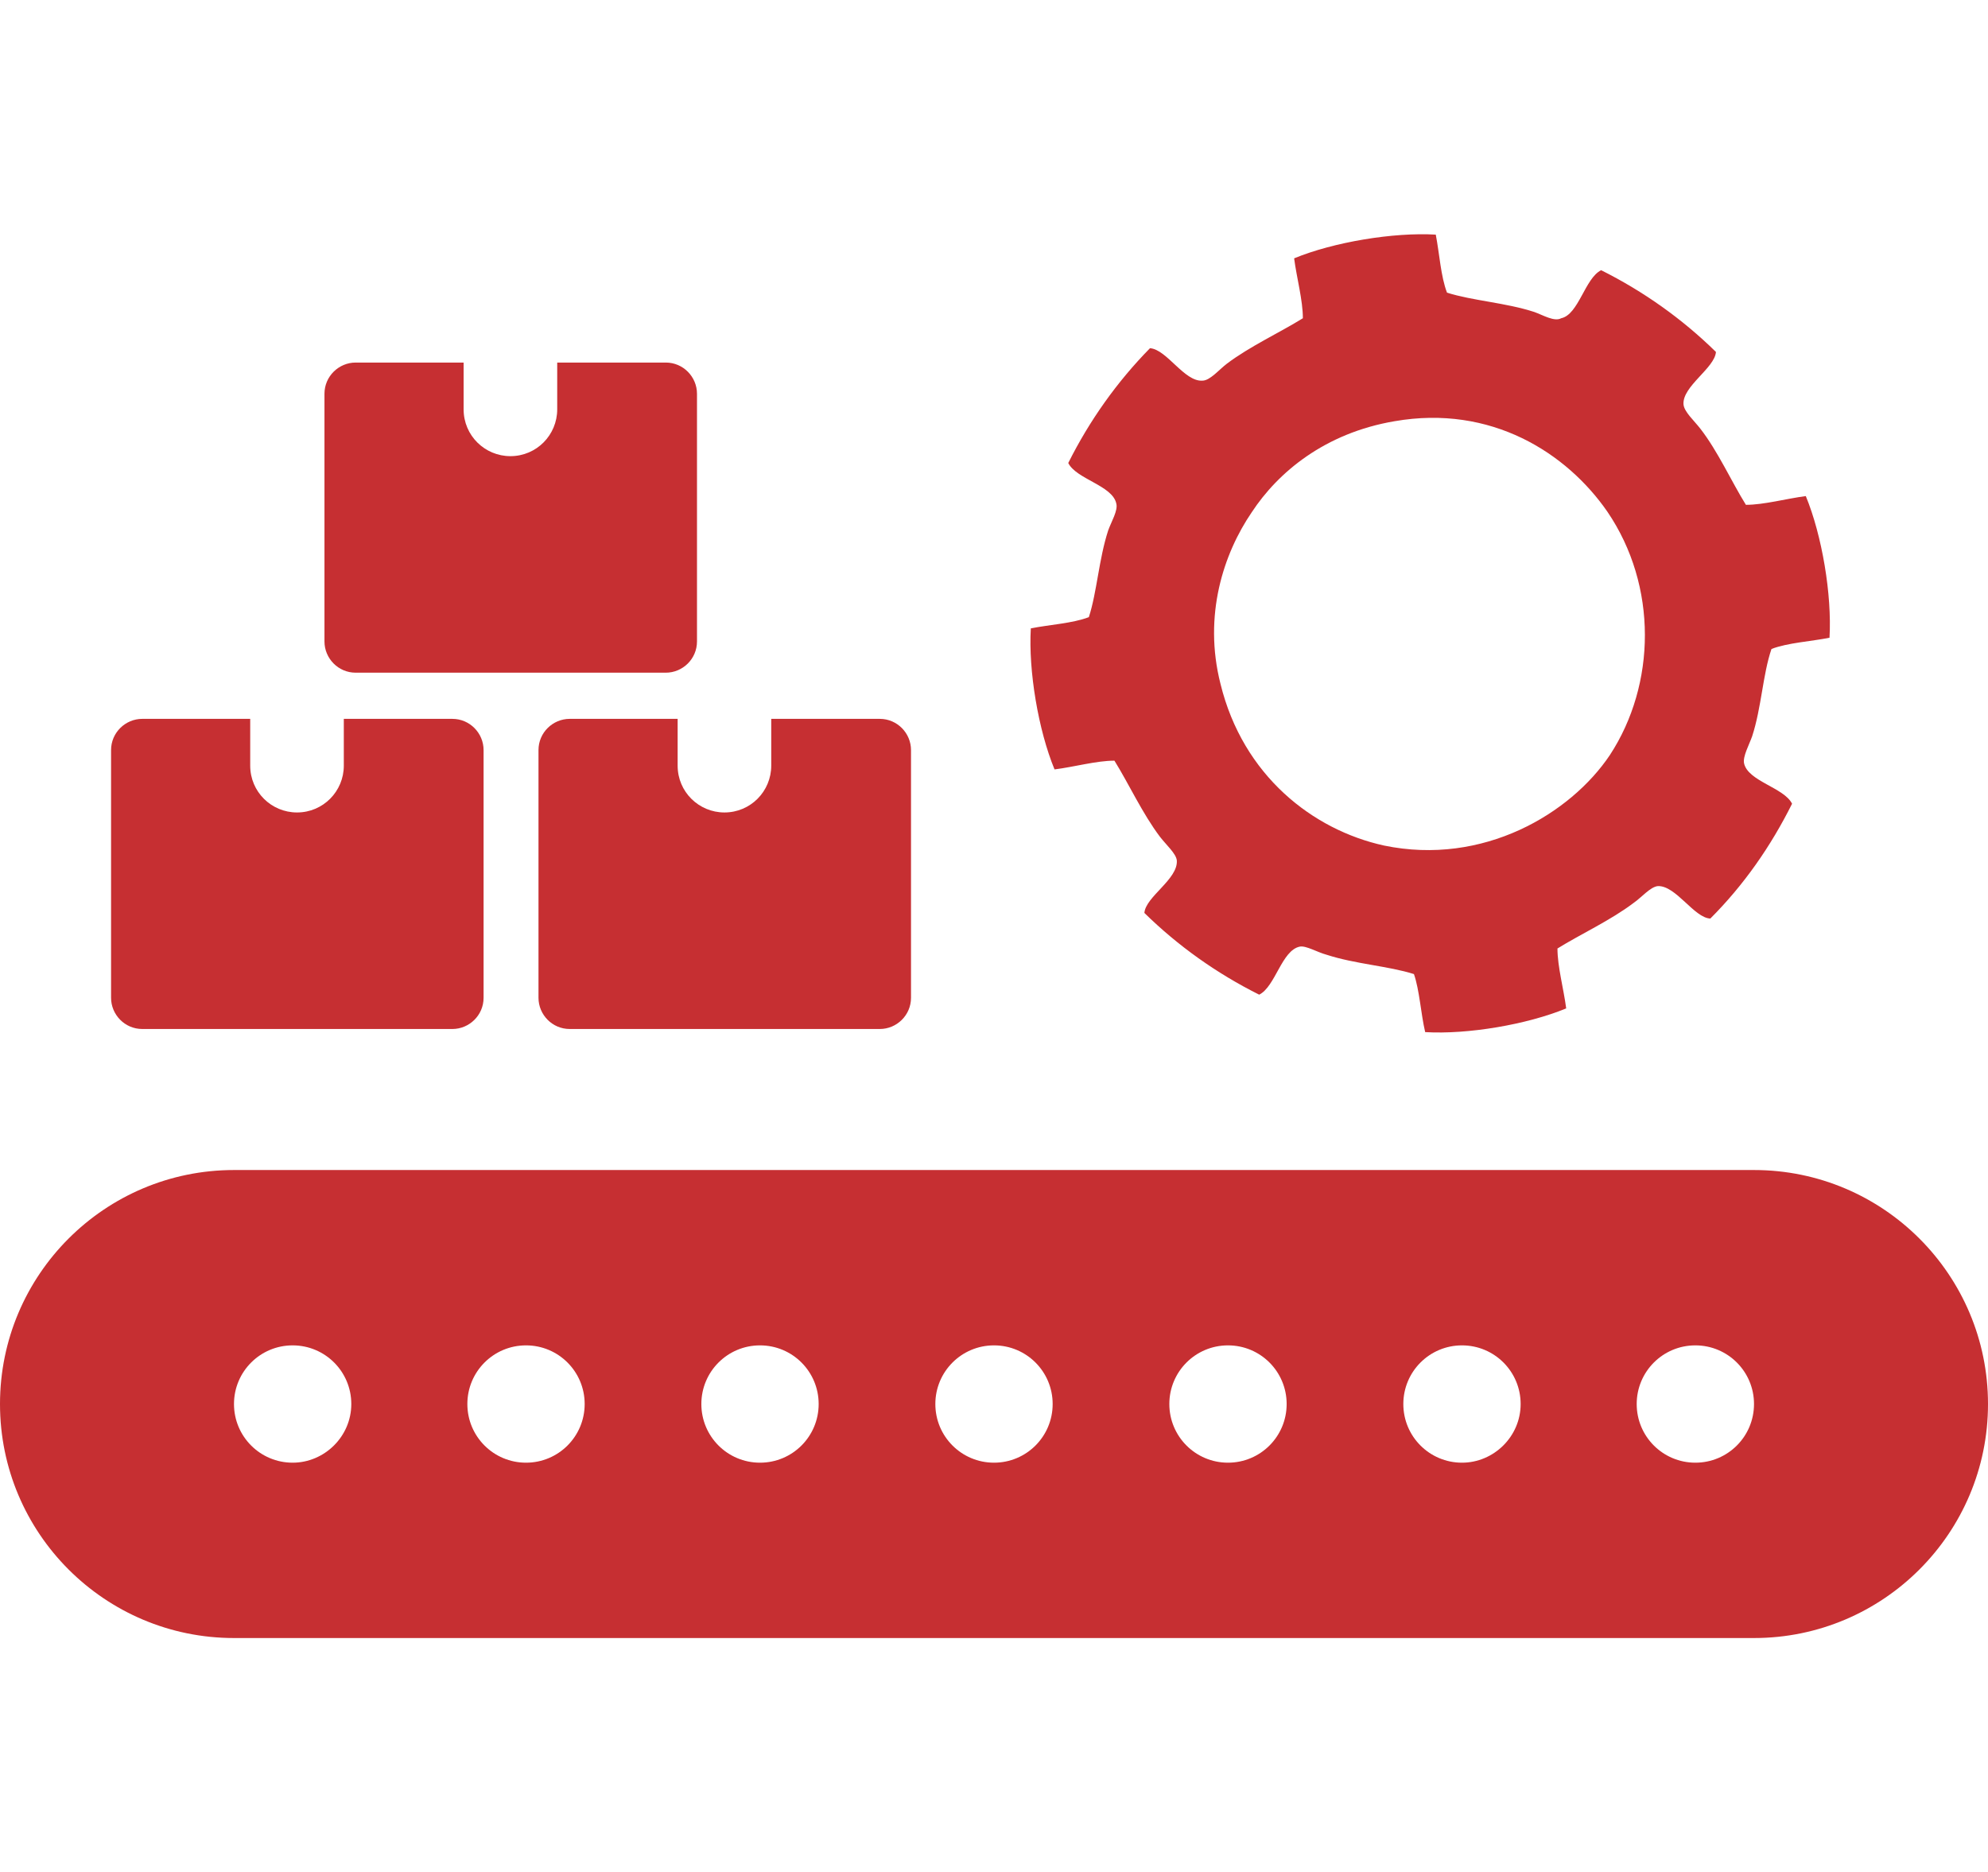
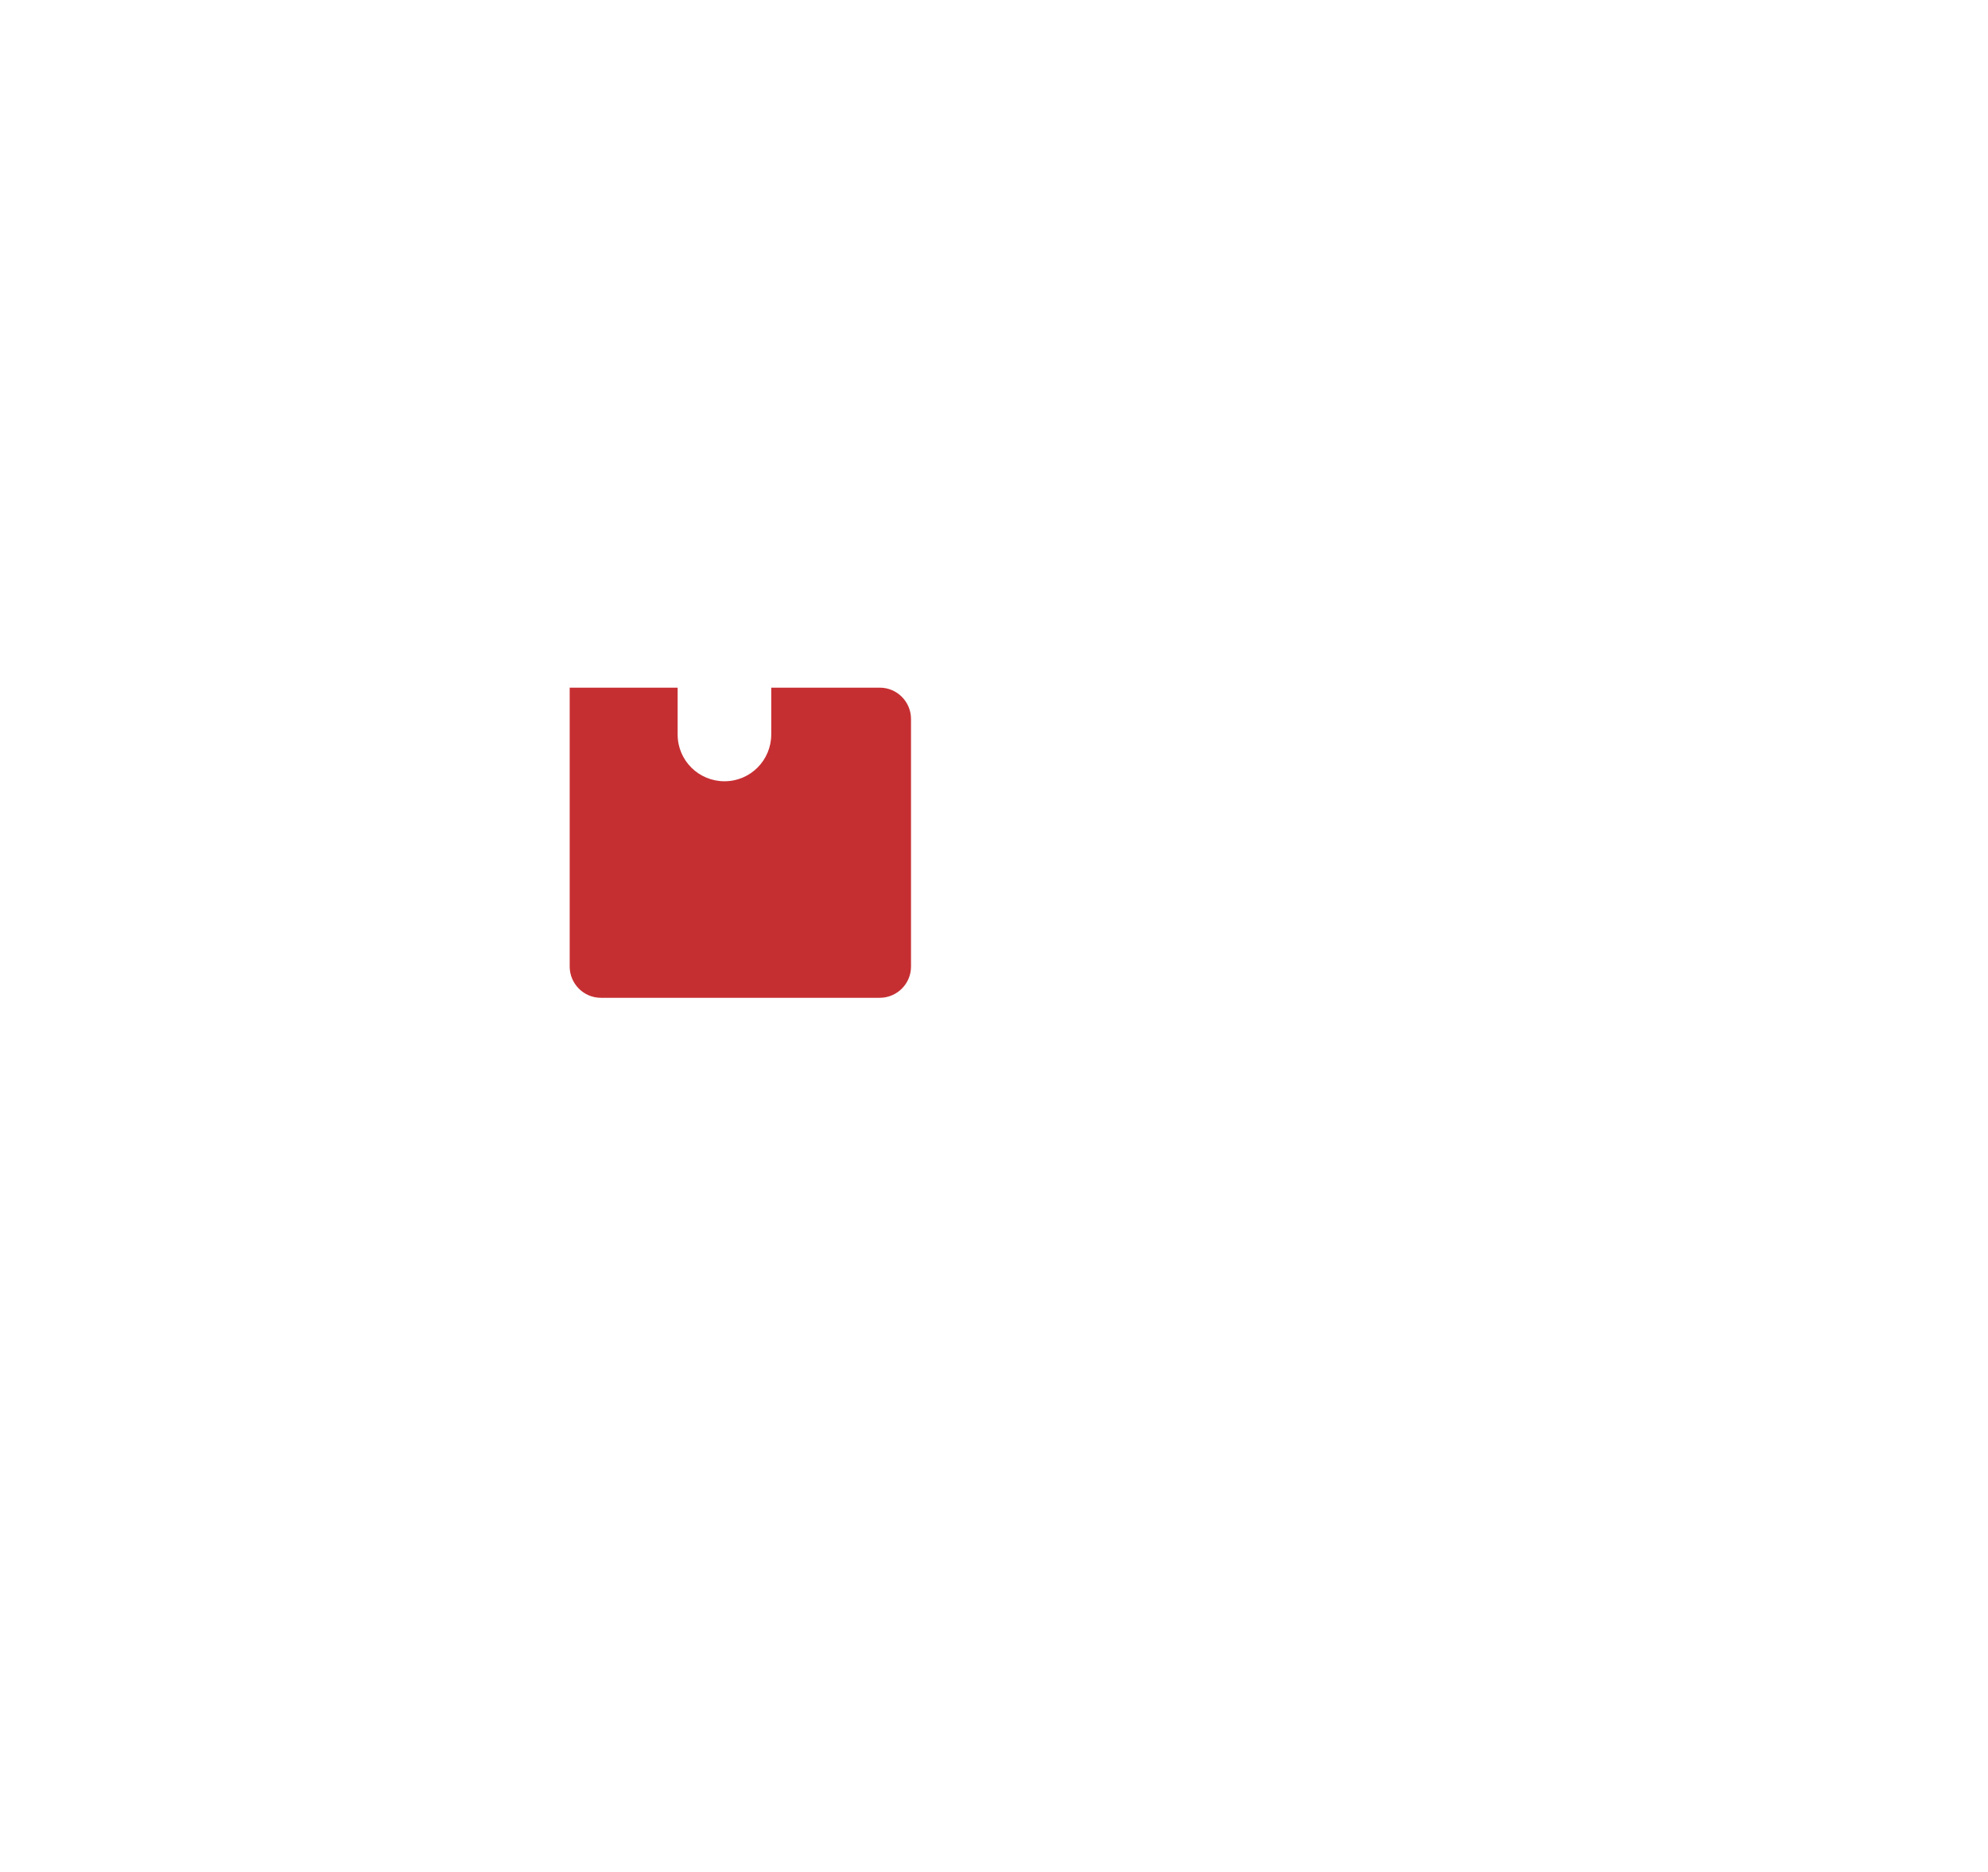
<svg xmlns="http://www.w3.org/2000/svg" version="1.1" id="katman_1" x="0px" y="0px" viewBox="0 0 318.6 300" style="enable-background:new 0 0 318.6 300;" xml:space="preserve">
  <style type="text/css">
	.st0{fill:#C62F32;}
	.st1{fill-rule:evenodd;clip-rule:evenodd;fill:#C62F32;}
</style>
  <g>
-     <path class="st0" d="M281.1,187.5H37.5C16.8,187.5,0,204.3,0,225s16.8,37.5,37.5,37.5h243.6c20.7,0,37.5-16.8,37.5-37.5   S301.8,187.5,281.1,187.5z M46.9,234.4c-5.2,0-9.4-4.2-9.4-9.4s4.2-9.4,9.4-9.4c5.2,0,9.4,4.2,9.4,9.4S52,234.4,46.9,234.4z    M84.3,234.4c-5.2,0-9.4-4.2-9.4-9.4s4.2-9.4,9.4-9.4c5.2,0,9.4,4.2,9.4,9.4S89.5,234.4,84.3,234.4z M121.8,234.4   c-5.2,0-9.4-4.2-9.4-9.4s4.2-9.4,9.4-9.4c5.2,0,9.4,4.2,9.4,9.4S127,234.4,121.8,234.4z M159.3,234.4c-5.2,0-9.4-4.2-9.4-9.4   s4.2-9.4,9.4-9.4c5.2,0,9.4,4.2,9.4,9.4S164.5,234.4,159.3,234.4z M196.8,234.4c-5.2,0-9.4-4.2-9.4-9.4s4.2-9.4,9.4-9.4   c5.2,0,9.4,4.2,9.4,9.4S202,234.4,196.8,234.4z M234.3,234.4c-5.2,0-9.4-4.2-9.4-9.4s4.2-9.4,9.4-9.4c5.2,0,9.4,4.2,9.4,9.4   S239.4,234.4,234.3,234.4z M271.7,234.4c-5.2,0-9.4-4.2-9.4-9.4s4.2-9.4,9.4-9.4c5.2,0,9.4,4.2,9.4,9.4S276.9,234.4,271.7,234.4z" />
-     <path class="st1" d="M245.9,50c-4.6-1.5-9.9-1.8-14-3.1c-1-2.6-1.2-6.2-1.8-9.3c-6.8-0.4-16.4,1.2-22.7,3.8   c0.4,3.1,1.4,6.7,1.4,9.6c-3.7,2.3-8.5,4.5-12.2,7.3c-1.3,1-2.7,2.7-3.9,2.7c-2.9,0.2-5.7-5-8.4-5.2c-5.3,5.4-9.7,11.6-13.1,18.4   c1.3,2.6,7.1,3.6,7.7,6.5c0.3,1.1-0.8,2.9-1.3,4.3c-1.5,4.6-1.8,9.9-3.1,13.9c-2.6,1-6.3,1.2-9.3,1.8c-0.4,6.8,1.2,16.3,3.8,22.6   c3.2-0.4,6.7-1.4,9.6-1.4c2.3,3.7,4.5,8.5,7.3,12.2c1,1.3,2.6,2.7,2.7,3.8c0.2,3-5,5.8-5.2,8.4c5.4,5.3,11.6,9.7,18.4,13.1   c2.6-1.3,3.6-7.1,6.5-7.7c1-0.2,2.8,0.9,4.3,1.3c4.6,1.5,9.9,1.8,14,3.1c0.9,2.6,1.1,6.3,1.8,9.3c6.8,0.4,16.3-1.2,22.6-3.8   c-0.4-3.1-1.4-6.7-1.4-9.6c3.7-2.3,8.5-4.5,12.2-7.3c1.3-0.9,2.7-2.6,3.9-2.7c2.9-0.1,5.8,5.1,8.4,5.2c5.4-5.4,9.7-11.6,13.1-18.4   c-1.3-2.6-7.1-3.6-7.7-6.5c-0.2-1.1,0.8-2.9,1.3-4.3c1.5-4.6,1.7-9.9,3.1-14c2.6-1,6.3-1.2,9.3-1.8c0.4-6.9-1.2-16.4-3.8-22.7   c-3.1,0.4-6.7,1.4-9.6,1.4c-2.3-3.7-4.5-8.6-7.3-12.2c-1-1.3-2.6-2.7-2.7-3.9c-0.2-2.9,5-5.8,5.2-8.4c-5.4-5.3-11.6-9.7-18.4-13.1   c-2.6,1.3-3.6,7.1-6.4,7.7C249.1,51.6,247.3,50.5,245.9,50z M257.6,82c8.1,11.9,7.8,27.7,0.4,39c-6.3,9.4-20.3,17.8-36.2,14.5   c-11.4-2.5-22.6-11.2-26.2-25.9c-2.8-11,0.5-20.9,5-27.5c4.2-6.4,11.7-12.7,22.9-14.6C239,64.8,251.1,72.6,257.6,82z" />
    <g>
      <g>
-         <path class="st0" d="M22.8,115.2c-2.7,0-5,2.2-5,5v39.7c0,2.7,2.2,5,5,5h49.7c2.7,0,5-2.2,5-5v-39.7c0-2.7-2.2-5-5-5H55.1v7.5     c0,4.1-3.3,7.5-7.5,7.5c-4.1,0-7.5-3.3-7.5-7.5v-7.5H22.8z" />
-         <path class="st0" d="M91.3,115.2c-2.7,0-5,2.2-5,5v39.7c0,2.7,2.2,5,5,5H141c2.7,0,5-2.2,5-5v-39.7c0-2.7-2.2-5-5-5h-17.4v7.5     c0,4.1-3.3,7.5-7.5,7.5c-4.1,0-7.5-3.3-7.5-7.5v-7.5H91.3z" />
+         <path class="st0" d="M91.3,115.2v39.7c0,2.7,2.2,5,5,5H141c2.7,0,5-2.2,5-5v-39.7c0-2.7-2.2-5-5-5h-17.4v7.5     c0,4.1-3.3,7.5-7.5,7.5c-4.1,0-7.5-3.3-7.5-7.5v-7.5H91.3z" />
      </g>
-       <path class="st0" d="M57,58.1c-2.7,0-5,2.2-5,5v39.7c0,2.7,2.2,5,5,5h49.7c2.7,0,5-2.2,5-5V63.1c0-2.7-2.2-5-5-5H89.3v7.5    c0,4.1-3.3,7.5-7.5,7.5c-4.1,0-7.5-3.3-7.5-7.5v-7.5H57z" />
    </g>
  </g>
</svg>